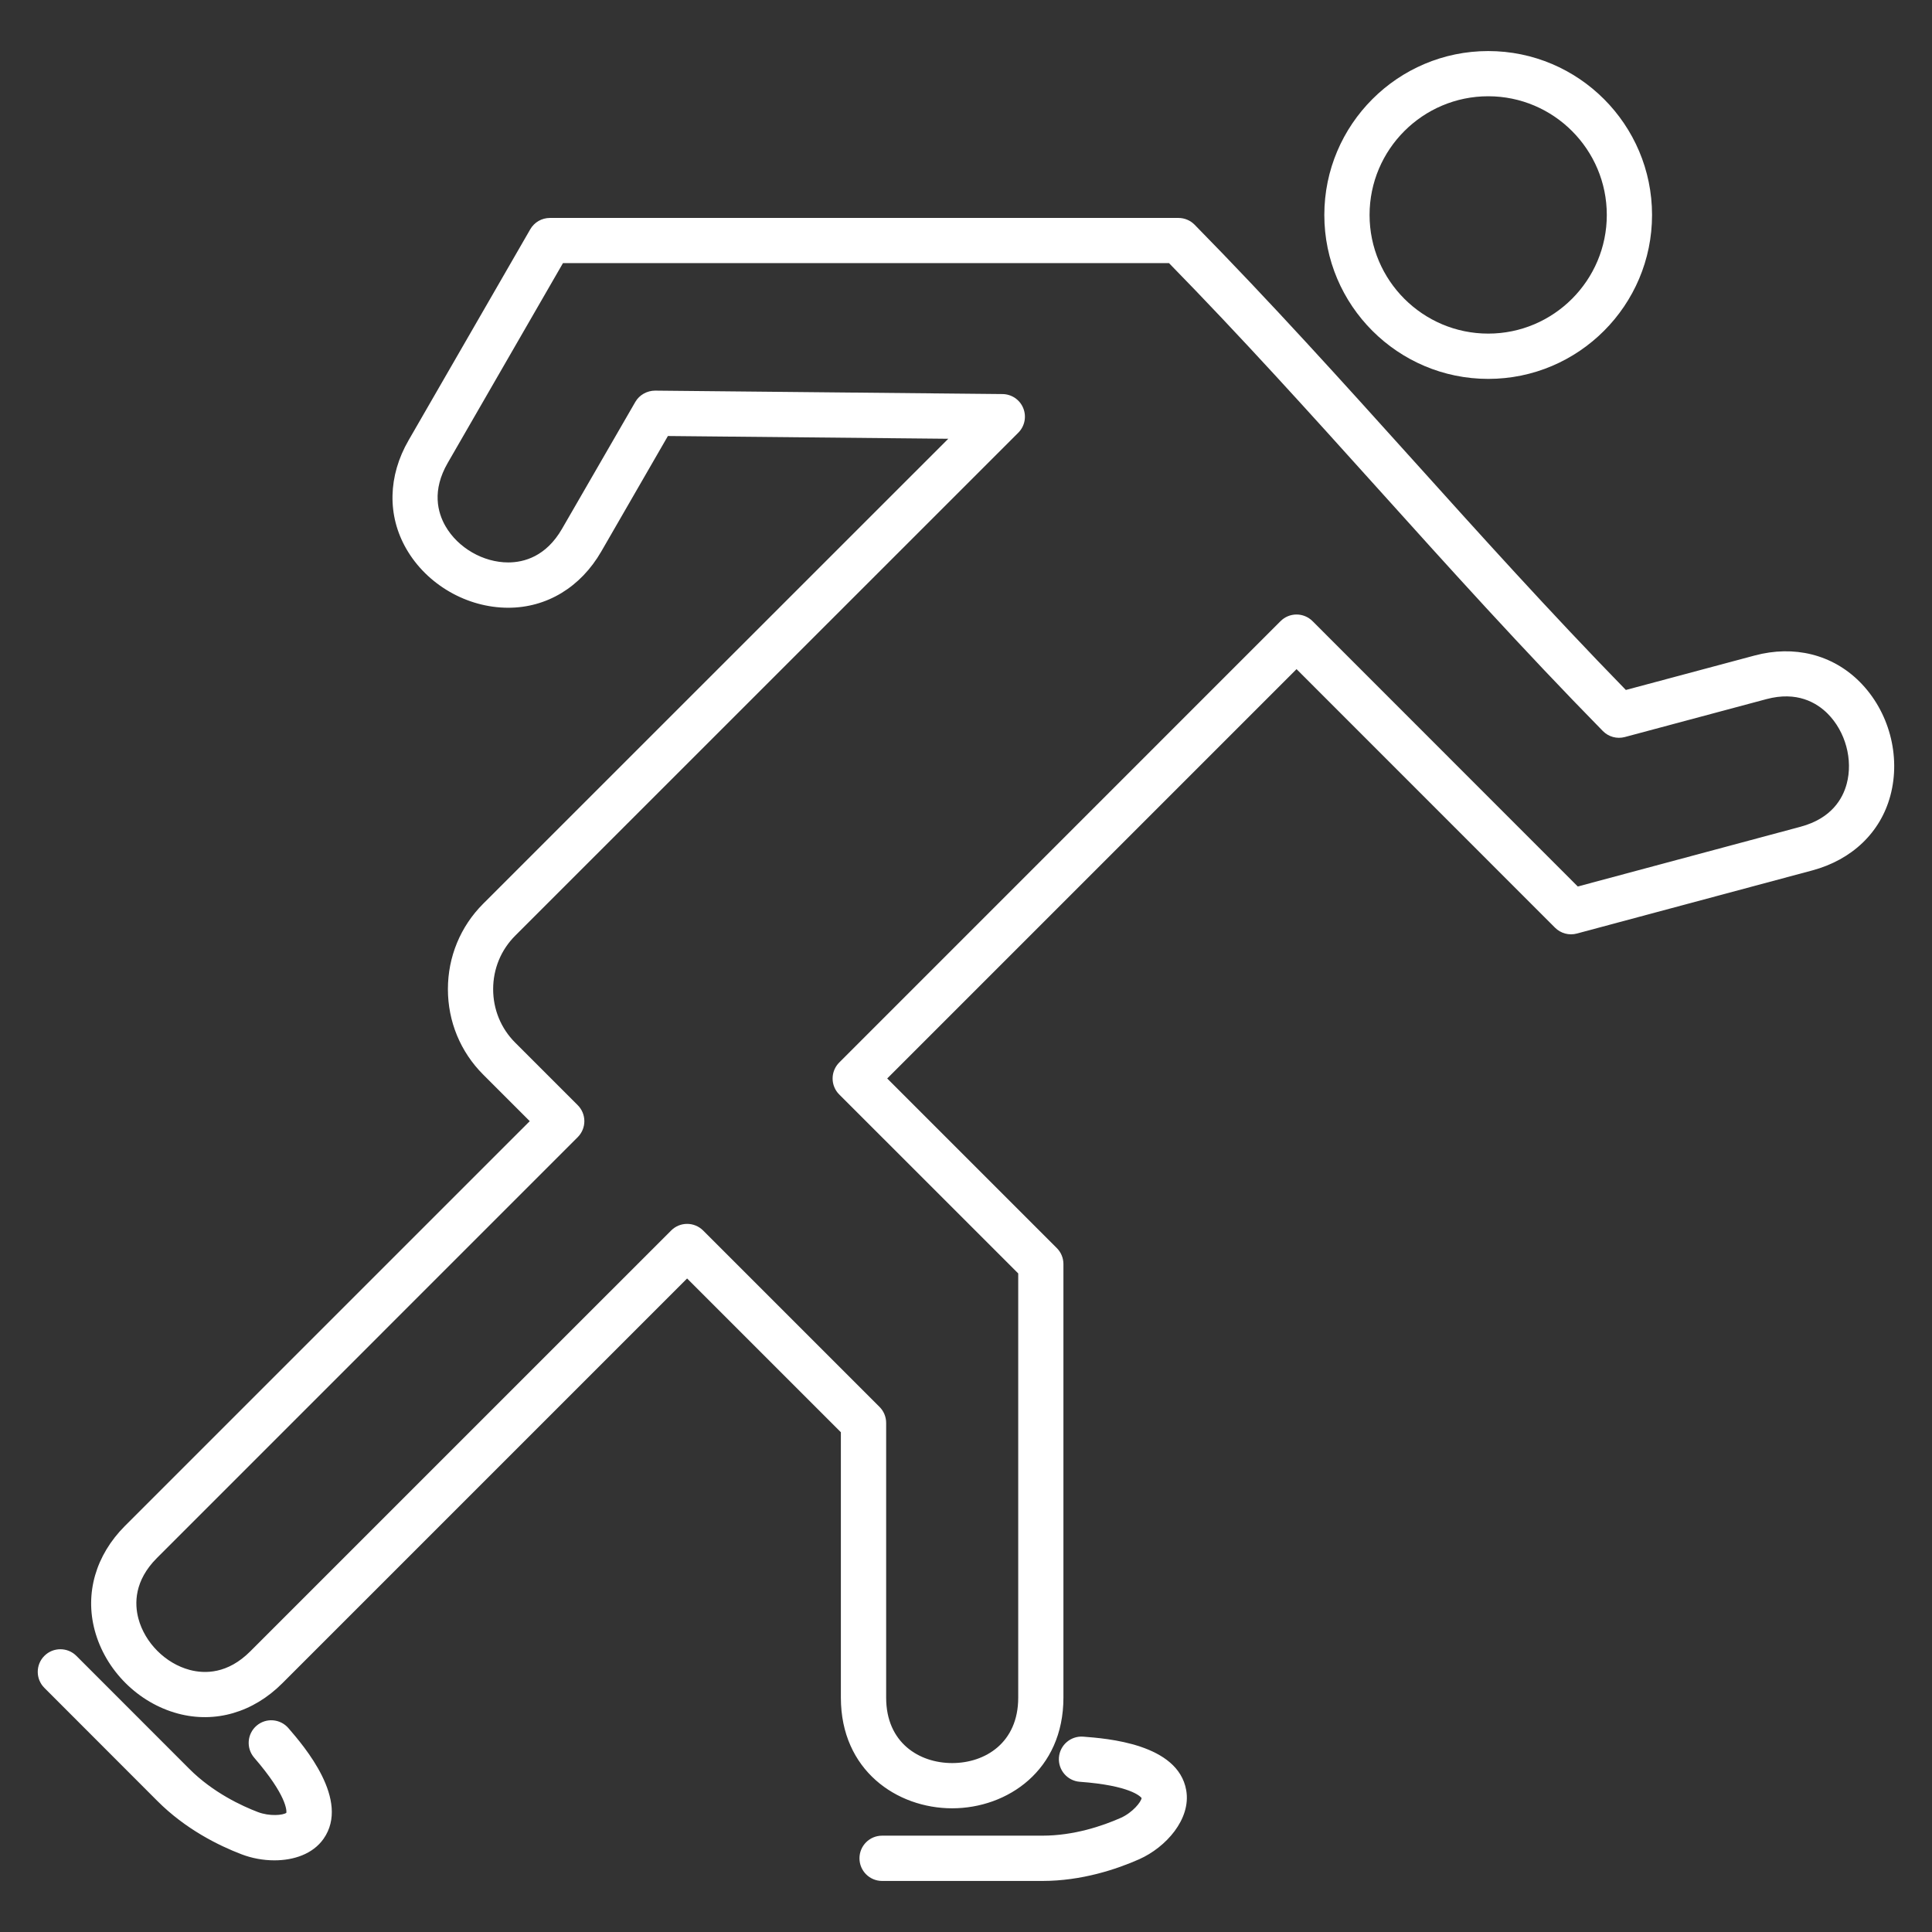
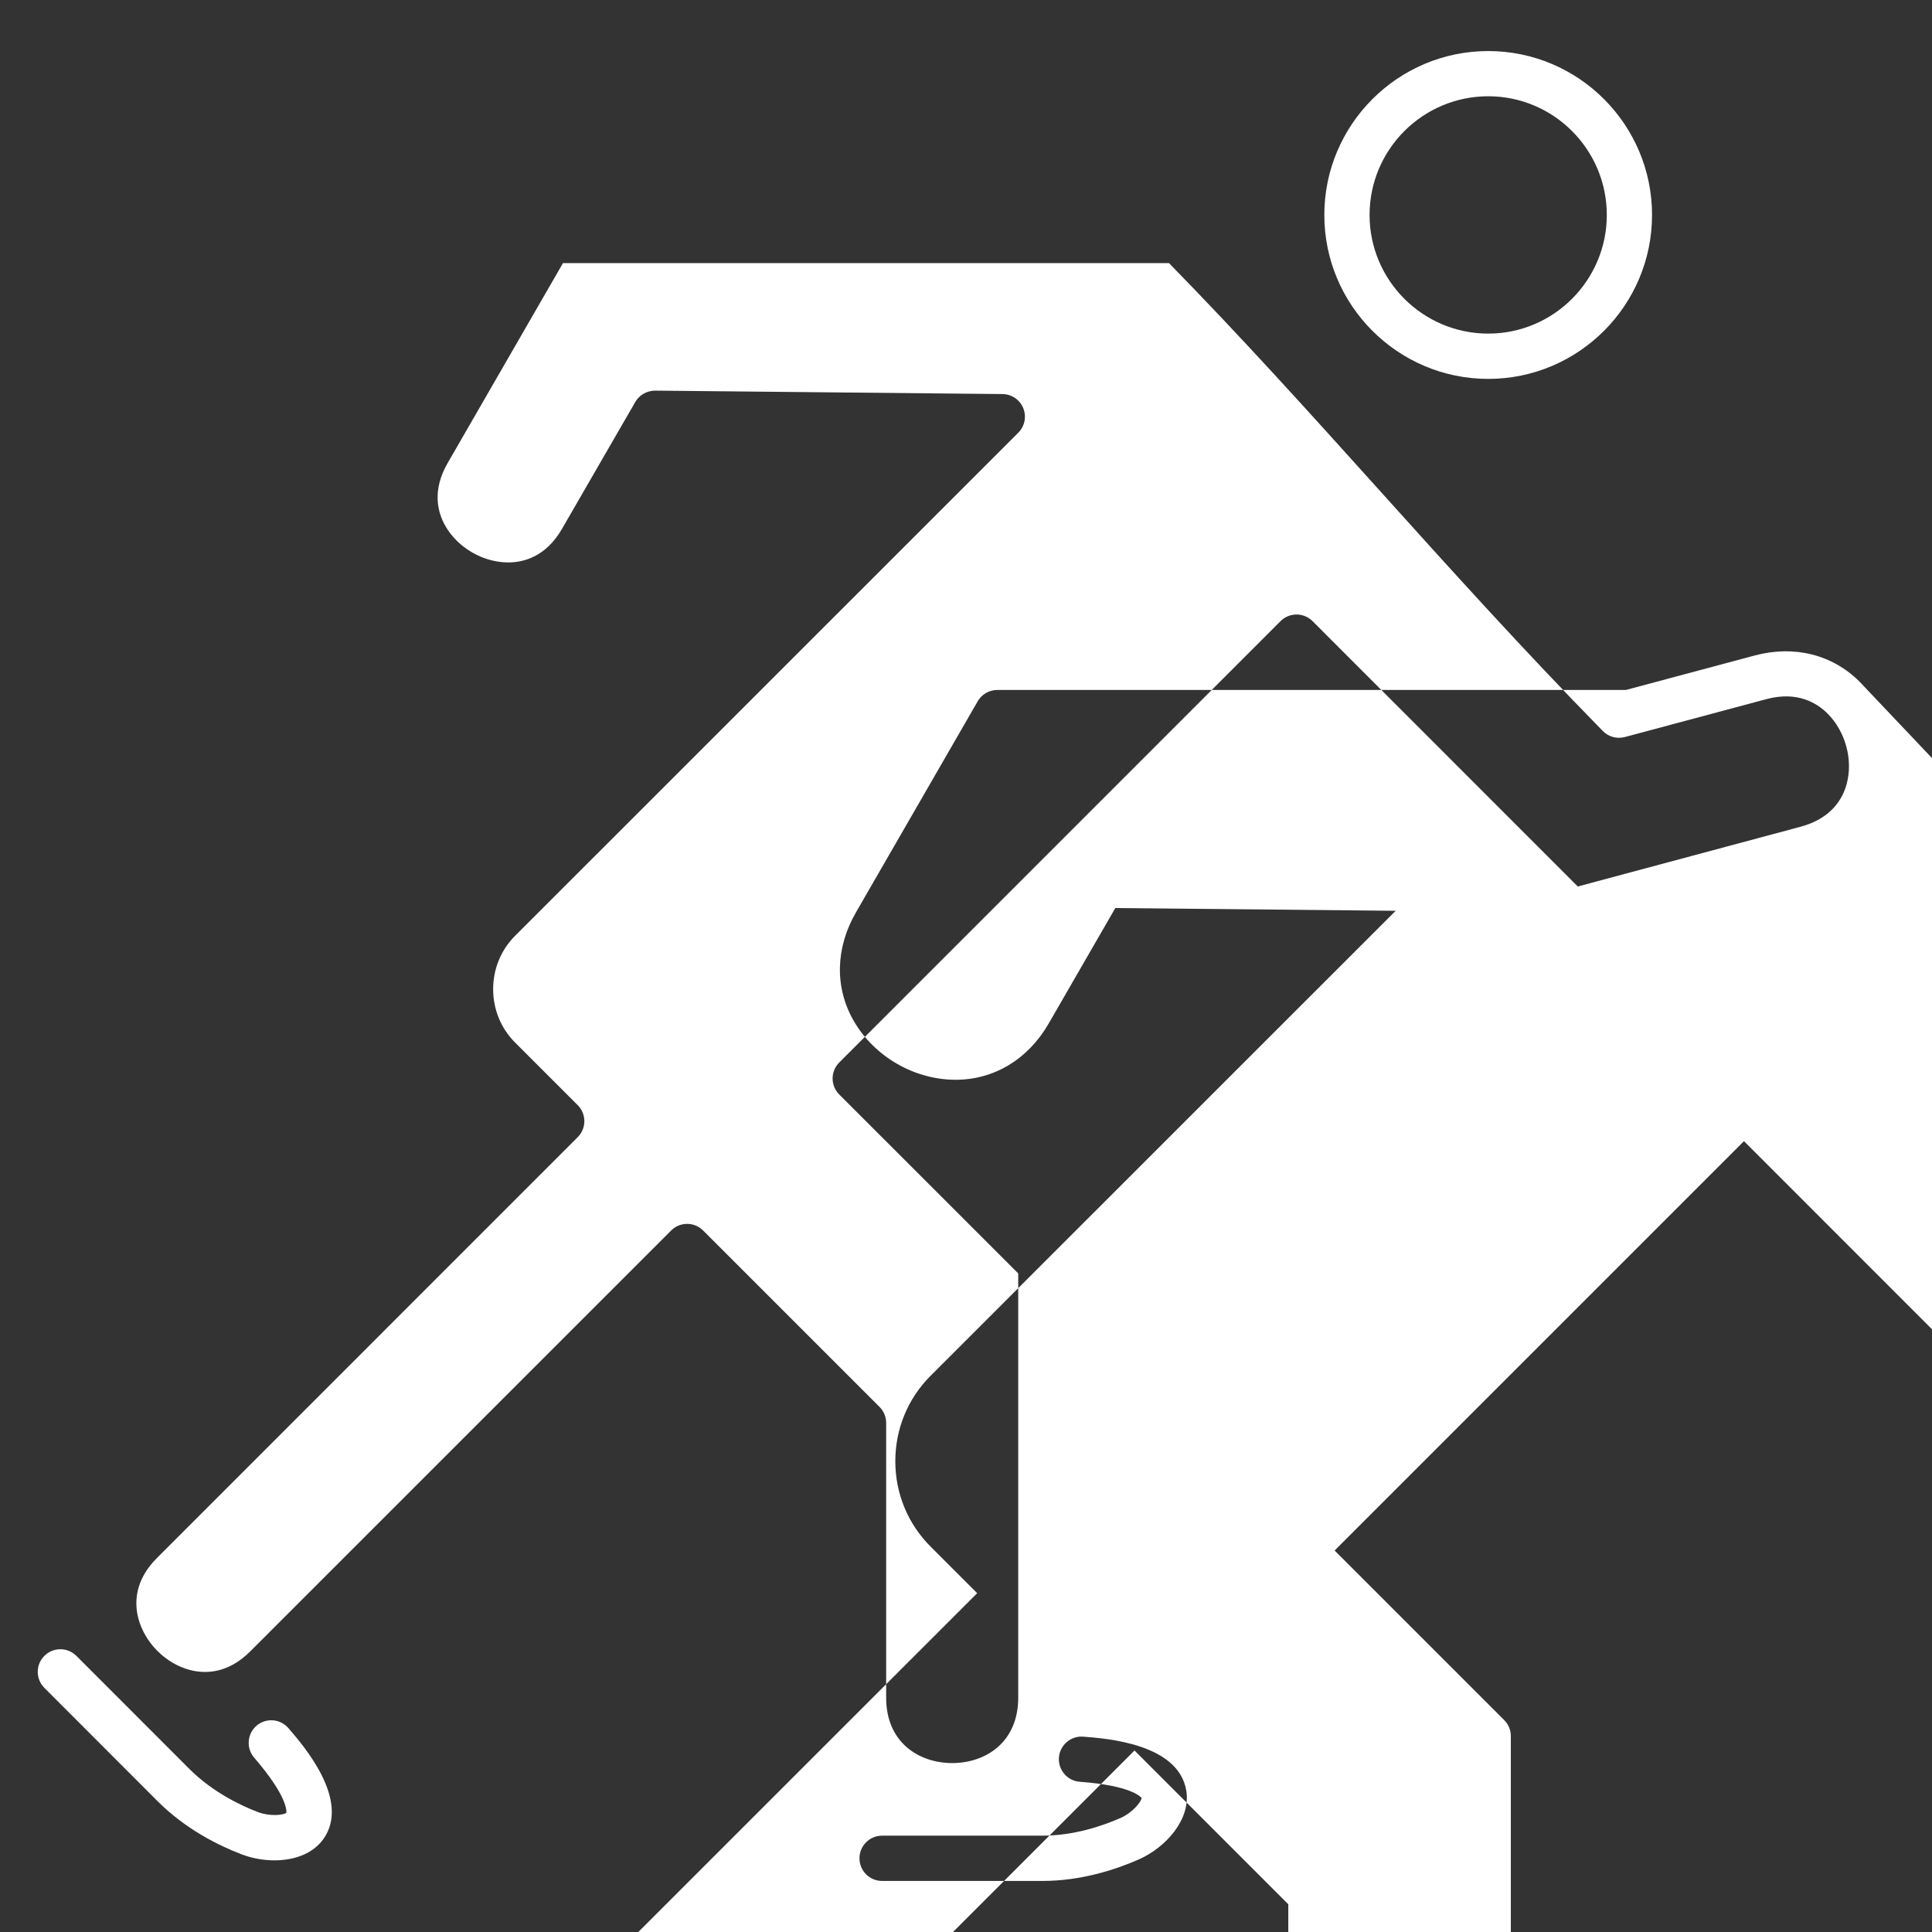
<svg xmlns="http://www.w3.org/2000/svg" id="Layer_1" enable-background="new 0 0 512 512" viewBox="0 0 512 512">
  <rect x="0" y="0" width="512" height="512" fill="#333333" stroke="none" />
-   <path d="m492.82 180.67c-7.22-7.22-17.36-9.76-27.83-6.95l-34.12 9.13c-20.17-20.69-38.69-41.25-56.61-61.15-18.38-20.4-37.38-41.5-57.68-62.15-1.13-1.15-2.67-1.79-4.28-1.79h-166.58c-2.14 0-4.12 1.14-5.19 3l-32.25 55.92c-5.47 9.46-5.69 19.95-.6 28.78 5.46 9.48 16.07 15.6 27.01 15.6 10.2 0 19.18-5.43 24.65-14.9l17.66-30.61 74.3.73c-41.08 41.08-82.16 82.16-123.25 123.22-6.03 6.03-9.35 14.07-9.35 22.64s3.32 16.61 9.35 22.64l12.34 12.34-107.28 107.27c-7.73 7.74-10.65 17.83-8 27.69 2.84 10.57 11.5 19.22 22.06 22.04 9.85 2.63 19.92-.3 27.64-8.03l107.28-107.28 40.75 40.75v70.34c0 19.25 14.84 29.32 29.49 29.32 14.66 0 29.49-10.07 29.49-29.32v-114.91c0-1.59-.63-3.12-1.76-4.24l-44.94-44.94 108.48-108.48 68.5 68.52c1.51 1.51 3.73 2.11 5.79 1.55l62.36-16.72c10.55-2.83 18.1-10.05 20.72-19.83 2.83-10.56-.37-22.4-8.15-30.18zm-3.43 27.07c-1.06 3.97-4.05 9.16-12.24 11.36l-59.02 15.83-70.29-70.32c-1.12-1.12-2.65-1.76-4.24-1.76-1.59 0-3.12.63-4.24 1.76l-116.95 116.96c-1.12 1.12-1.76 2.65-1.76 4.24s.63 3.12 1.76 4.24l47.43 47.42v112.43c0 11.97-8.79 17.33-17.5 17.33s-17.5-5.36-17.5-17.33v-72.82c0-1.59-.63-3.12-1.76-4.24l-46.74-46.74c-1.17-1.17-2.71-1.76-4.24-1.76s-3.07.58-4.24 1.76l-111.53 111.52c-6 6.01-12.05 5.99-16.07 4.92-6.4-1.71-11.85-7.16-13.57-13.56-1.08-4.02-1.11-10.08 4.9-16.1l111.51-111.52c1.12-1.12 1.76-2.65 1.76-4.24s-.63-3.12-1.76-4.24l-16.58-16.58c-3.76-3.76-5.83-8.79-5.83-14.16s2.07-10.4 5.83-14.16c44.45-44.42 88.9-88.87 133.34-133.31 1.71-1.71 2.22-4.27 1.31-6.51s-3.08-3.7-5.49-3.73l-92.07-.91c-2.13.01-4.17 1.12-5.25 3l-19.42 33.62c-4.25 7.36-10.1 8.91-14.26 8.91-6.63 0-13.31-3.86-16.62-9.6-2.08-3.6-3.66-9.43.6-16.79l30.53-52.93h160.61c19.41 19.85 36.99 39.36 55.56 59.98 18.73 20.8 38.11 42.31 59.41 64.02 1.51 1.54 3.74 2.15 5.83 1.59l37.5-10.04c8.08-2.17 13.3.9 16.25 3.85 4.73 4.75 6.76 12.22 5.04 18.61zm-94.99-107.33c23.94 0 43.41-19.49 43.41-43.44s-19.47-43.44-43.41-43.44c-23.95 0-43.44 19.49-43.44 43.44s19.49 43.44 43.44 43.44zm0-74.9c17.33 0 31.42 14.11 31.42 31.45s-14.1 31.45-31.42 31.45c-17.34 0-31.45-14.11-31.45-31.45s14.11-31.45 31.45-31.45zm-317.96 432.47c4.08 4.72 16.49 19.1 9.3 29.33-2.83 4.02-7.87 5.7-13.02 5.7-3.01 0-6.05-.58-8.7-1.6-6.05-2.31-14.87-6.65-22.36-14.18l-29.9-29.93c-2.34-2.34-2.34-6.14 0-8.48s6.14-2.34 8.48 0l29.91 29.93c6.32 6.35 14.09 9.9 18.16 11.45 3.14 1.21 6.74.86 7.58.21.07-.55.19-4.51-8.53-14.61-2.16-2.51-1.89-6.29.62-8.46s6.3-1.87 8.46.64zm237.92 16.44c1.34 7.68-5.41 15.15-12.44 18.29-5.96 2.64-15.22 5.76-25.68 5.76-.06 0-.11 0-.17 0h-42.3c-3.31 0-6-2.68-6-6s2.68-6 6-6h42.32.13c8.38 0 15.95-2.57 20.83-4.73 3.06-1.37 5.36-4.18 5.49-5.24-.33-.43-3.02-3.33-16.37-4.31-3.3-.24-5.78-3.12-5.54-6.42s3.12-5.78 6.42-5.54c6.21.48 25.15 1.87 27.31 14.19z" fill="#ffffff" />
+   <path d="m492.82 180.67c-7.22-7.22-17.36-9.76-27.83-6.95l-34.12 9.13h-166.58c-2.14 0-4.12 1.14-5.19 3l-32.25 55.92c-5.47 9.46-5.69 19.95-.6 28.78 5.46 9.48 16.07 15.6 27.01 15.6 10.2 0 19.18-5.43 24.65-14.9l17.66-30.61 74.3.73c-41.08 41.08-82.16 82.16-123.25 123.22-6.03 6.03-9.35 14.07-9.35 22.64s3.32 16.61 9.35 22.64l12.34 12.34-107.28 107.27c-7.73 7.74-10.65 17.83-8 27.69 2.84 10.57 11.5 19.22 22.06 22.04 9.85 2.63 19.92-.3 27.64-8.03l107.28-107.28 40.75 40.75v70.34c0 19.25 14.84 29.32 29.49 29.32 14.66 0 29.49-10.07 29.49-29.32v-114.91c0-1.59-.63-3.12-1.76-4.24l-44.94-44.94 108.48-108.48 68.5 68.52c1.51 1.51 3.73 2.11 5.79 1.55l62.36-16.72c10.55-2.83 18.1-10.05 20.72-19.83 2.83-10.56-.37-22.4-8.15-30.18zm-3.43 27.07c-1.06 3.97-4.05 9.16-12.24 11.36l-59.02 15.83-70.29-70.32c-1.12-1.12-2.65-1.76-4.24-1.76-1.59 0-3.12.63-4.24 1.76l-116.95 116.96c-1.12 1.12-1.76 2.65-1.76 4.24s.63 3.12 1.76 4.24l47.43 47.42v112.43c0 11.97-8.79 17.33-17.5 17.33s-17.5-5.36-17.5-17.33v-72.82c0-1.59-.63-3.12-1.76-4.24l-46.74-46.74c-1.17-1.17-2.71-1.76-4.24-1.76s-3.07.58-4.24 1.76l-111.53 111.52c-6 6.01-12.05 5.99-16.07 4.92-6.4-1.71-11.85-7.16-13.57-13.56-1.08-4.02-1.11-10.08 4.9-16.1l111.51-111.52c1.12-1.12 1.76-2.65 1.76-4.24s-.63-3.12-1.76-4.24l-16.58-16.58c-3.76-3.76-5.83-8.79-5.83-14.16s2.07-10.4 5.83-14.16c44.45-44.42 88.9-88.87 133.34-133.31 1.71-1.71 2.22-4.27 1.31-6.51s-3.08-3.7-5.49-3.73l-92.07-.91c-2.13.01-4.17 1.12-5.25 3l-19.42 33.62c-4.25 7.36-10.1 8.91-14.26 8.91-6.63 0-13.31-3.86-16.62-9.6-2.08-3.6-3.66-9.43.6-16.79l30.53-52.93h160.61c19.41 19.85 36.99 39.36 55.56 59.98 18.73 20.8 38.11 42.31 59.41 64.02 1.51 1.54 3.74 2.15 5.83 1.59l37.5-10.04c8.08-2.17 13.3.9 16.25 3.85 4.73 4.75 6.76 12.22 5.04 18.61zm-94.99-107.33c23.94 0 43.41-19.49 43.41-43.44s-19.47-43.44-43.41-43.44c-23.95 0-43.44 19.49-43.44 43.44s19.49 43.44 43.44 43.44zm0-74.9c17.33 0 31.42 14.11 31.42 31.45s-14.1 31.45-31.42 31.45c-17.34 0-31.45-14.11-31.45-31.45s14.11-31.45 31.45-31.45zm-317.96 432.47c4.08 4.72 16.49 19.1 9.3 29.33-2.83 4.02-7.87 5.7-13.02 5.7-3.01 0-6.05-.58-8.7-1.6-6.05-2.31-14.87-6.65-22.36-14.18l-29.9-29.93c-2.34-2.34-2.34-6.14 0-8.48s6.14-2.34 8.48 0l29.91 29.93c6.32 6.35 14.09 9.9 18.16 11.45 3.14 1.21 6.74.86 7.58.21.07-.55.19-4.51-8.53-14.61-2.16-2.51-1.89-6.29.62-8.46s6.3-1.87 8.46.64zm237.92 16.44c1.34 7.68-5.41 15.15-12.44 18.29-5.96 2.64-15.22 5.76-25.68 5.76-.06 0-.11 0-.17 0h-42.3c-3.31 0-6-2.68-6-6s2.68-6 6-6h42.32.13c8.38 0 15.95-2.57 20.83-4.73 3.06-1.37 5.36-4.18 5.49-5.24-.33-.43-3.02-3.33-16.37-4.31-3.3-.24-5.78-3.12-5.54-6.42s3.12-5.78 6.42-5.54c6.21.48 25.15 1.87 27.31 14.19z" fill="#ffffff" />
</svg>